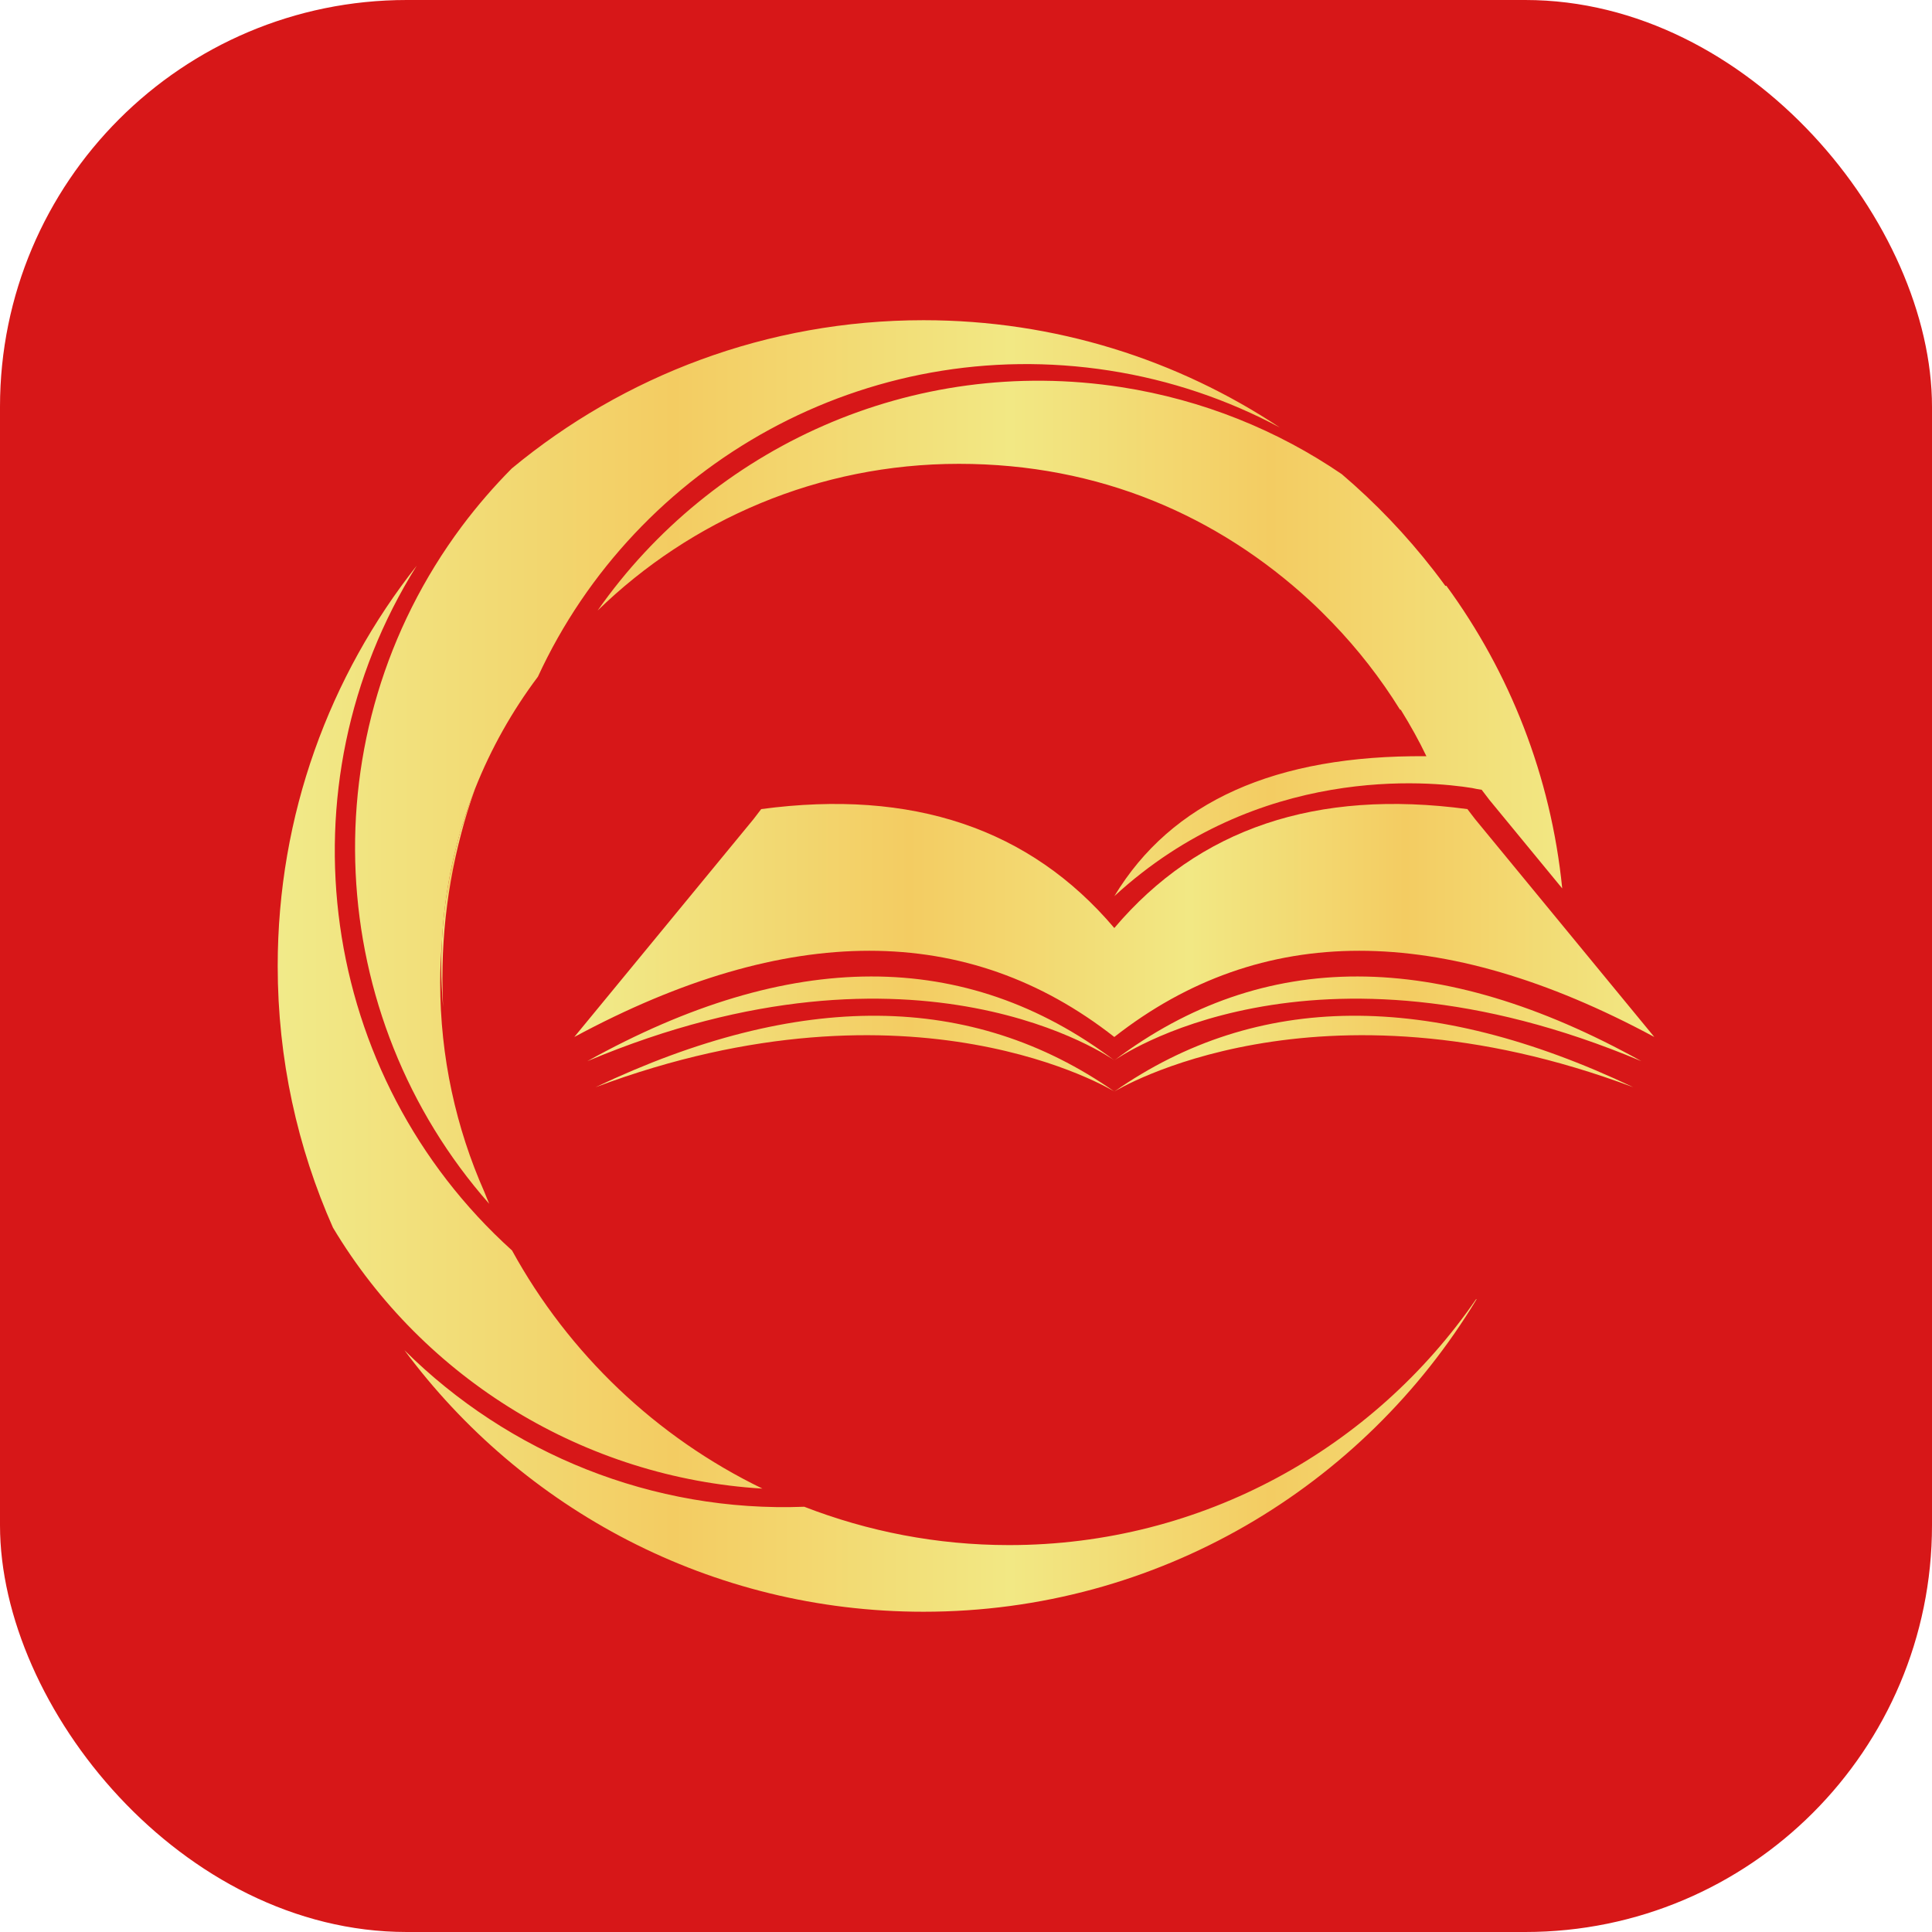
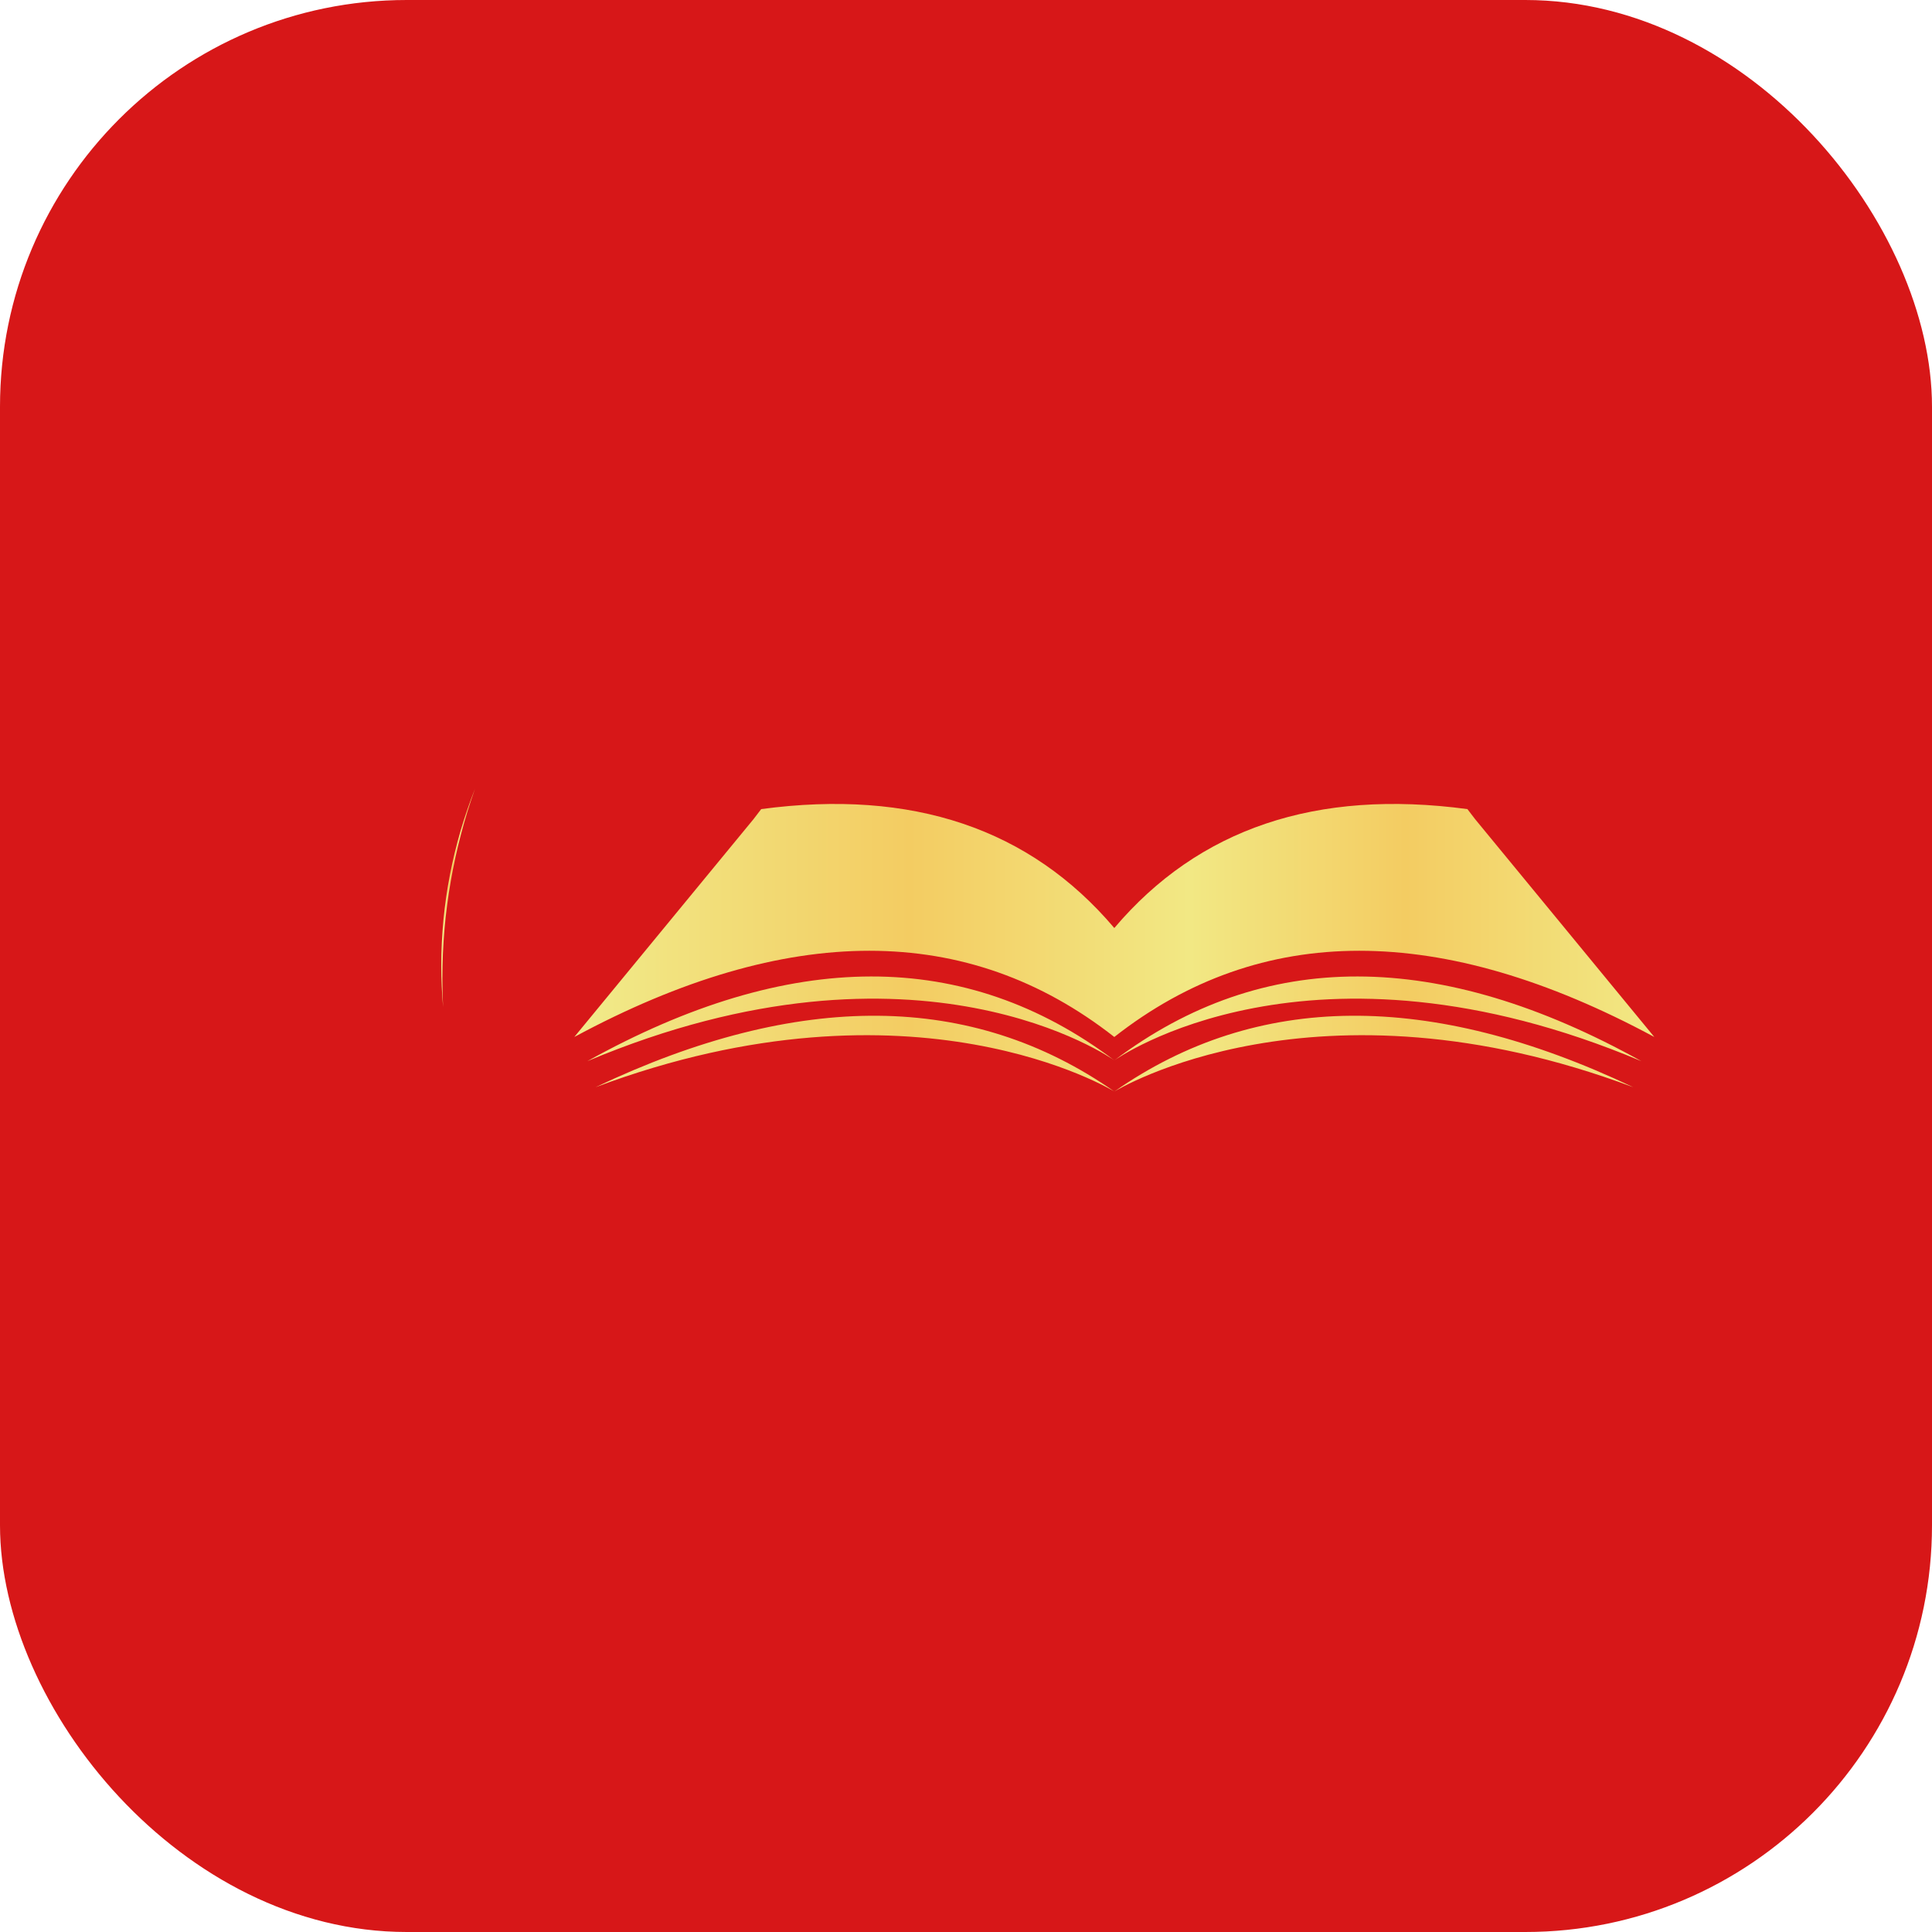
<svg xmlns="http://www.w3.org/2000/svg" fill="none" version="1.1" width="38" height="38" viewBox="0 0 38 38">
  <defs>
    <clipPath id="master_svg0_655_22144">
      <rect x="0" y="0" width="38" height="38" rx="0" />
    </clipPath>
    <linearGradient x1="-0" y1="0.5" x2="1" y2="0.5" id="master_svg1_655_22154">
      <stop offset="0%" stop-color="#F1EB8A" stop-opacity="1" />
      <stop offset="31%" stop-color="#F3CC62" stop-opacity="1" />
      <stop offset="57%" stop-color="#F2E884" stop-opacity="1" />
      <stop offset="77%" stop-color="#F3CC62" stop-opacity="1" />
      <stop offset="100%" stop-color="#F2E884" stop-opacity="1" />
    </linearGradient>
    <linearGradient x1="-0" y1="0.5" x2="1" y2="0.5" id="master_svg2_655_22151">
      <stop offset="0%" stop-color="#F1EB8A" stop-opacity="1" />
      <stop offset="31%" stop-color="#F3CC62" stop-opacity="1" />
      <stop offset="57%" stop-color="#F2E884" stop-opacity="1" />
      <stop offset="77%" stop-color="#F3CC62" stop-opacity="1" />
      <stop offset="100%" stop-color="#F2E884" stop-opacity="1" />
    </linearGradient>
    <linearGradient x1="0" y1="0.5" x2="1" y2="0.5" id="master_svg3_655_22148">
      <stop offset="0%" stop-color="#F1EB8A" stop-opacity="1" />
      <stop offset="31%" stop-color="#F3CC62" stop-opacity="1" />
      <stop offset="57%" stop-color="#F2E884" stop-opacity="1" />
      <stop offset="77%" stop-color="#F3CC62" stop-opacity="1" />
      <stop offset="100%" stop-color="#F2E884" stop-opacity="1" />
    </linearGradient>
  </defs>
  <g clip-path="url(#master_svg0_655_22144)">
    <g>
      <rect x="0" y="0" width="38" height="38" rx="8" fill="#D71718" fill-opacity="1" style="mix-blend-mode:passthrough" />
    </g>
    <g>
      <g>
        <path d="M8.701,19.245C8.701,19.433,8.706,19.621,8.715,19.807C8.693,19.541,8.679,19.272,8.679,19C8.679,17.769,8.916,16.593,9.343,15.514C8.929,16.681,8.701,17.936,8.701,19.245Z" fill="url(#master_svg1_655_22154)" fill-opacity="1" style="mix-blend-mode:passthrough" />
      </g>
      <g>
-         <path d="M14.996,29.279C12.907,28.267,11.184,26.623,10.071,24.595C6.271,21.167,5.472,15.473,8.197,11.126C6.485,13.291,5.462,16.026,5.462,19C5.462,20.832,5.851,22.573,6.549,24.146C8.339,27.138,11.516,29.069,14.996,29.279L14.996,29.279ZM9.622,23.677C9.589,23.602,9.56,23.525,9.529,23.449C8.97,22.188,8.658,20.793,8.658,19.325C8.658,19.063,8.671,18.804,8.69,18.547C8.741,17.48,8.969,16.46,9.344,15.513C9.658,14.721,10.076,13.981,10.58,13.31C12.511,9.126,17.038,6.546,21.818,7.288C23.025,7.475,24.152,7.863,25.172,8.408C23.164,7.075,20.755,6.298,18.164,6.298C15.086,6.298,12.264,7.393,10.066,9.214C9.718,9.565,9.39,9.943,9.085,10.35C6.038,14.436,6.38,20,9.622,23.677L9.622,23.677ZM19.847,30.39C18.426,30.39,17.069,30.121,15.819,29.636C12.84,29.75,10.002,28.591,7.955,26.557C10.269,29.678,13.98,31.701,18.164,31.701C22.78,31.701,26.818,29.238,29.042,25.556L29.034,25.552C27.025,28.473,23.661,30.39,19.847,30.39L19.847,30.39ZM28.447,11.52L28.429,11.525C28.353,11.421,28.276,11.317,28.196,11.215C27.66,10.525,27.055,9.892,26.391,9.326C25.131,8.466,23.665,7.865,22.057,7.615C17.933,6.975,13.997,8.807,11.754,12.009C13.591,10.224,16.097,9.123,18.86,9.123C21.624,9.123,23.952,10.146,25.77,11.82C25.921,11.959,26.066,12.104,26.208,12.251C26.709,12.771,27.155,13.343,27.537,13.959C27.542,13.959,27.547,13.959,27.551,13.959C27.747,14.277,27.908,14.565,28.057,14.877L28.051,14.874Q23.602,14.836,21.918,17.626C24.751,15.02,28.125,15.366,28.952,15.499C29.017,15.513,29.08,15.526,29.143,15.534L29.293,15.731L30.727,17.474C30.505,15.261,29.693,13.222,28.447,11.52Z" fill="url(#master_svg2_655_22151)" fill-opacity="1" style="mix-blend-mode:passthrough" />
-       </g>
+         </g>
      <g>
        <path d="M21.917,20.857Q21.918,20.856,21.918,20.856Q21.918,20.856,21.918,20.857L21.917,20.857ZM21.919,20.857Q21.918,20.856,21.918,20.856L21.919,20.857ZM32.284,20.872Q26.309,17.548,21.918,20.856C21.947,20.836,25.758,18.125,32.284,20.872ZM21.917,20.396Q26.244,17.005,32.538,20.396L29.012,16.11L28.862,15.914Q24.405,15.316,21.917,18.253Q19.429,15.316,14.972,15.914L14.822,16.11L11.296,20.396Q17.591,17.005,21.917,20.396L21.917,20.396ZM21.918,20.856Q17.527,17.548,11.552,20.872C18.078,18.125,21.89,20.836,21.918,20.856ZM32.124,21.384Q26.12,18.531,21.918,21.469C21.933,21.46,25.863,19.038,32.124,21.384ZM21.918,21.469L21.919,21.469Q21.918,21.469,21.918,21.469ZM11.713,21.384C17.974,19.038,21.903,21.46,21.918,21.469Q17.717,18.531,11.713,21.384ZM21.917,21.469Q21.918,21.469,21.918,21.469Q21.918,21.469,21.918,21.469L21.917,21.469Z" fill="url(#master_svg3_655_22148)" fill-opacity="1" style="mix-blend-mode:passthrough" />
      </g>
    </g>
  </g>
</svg>